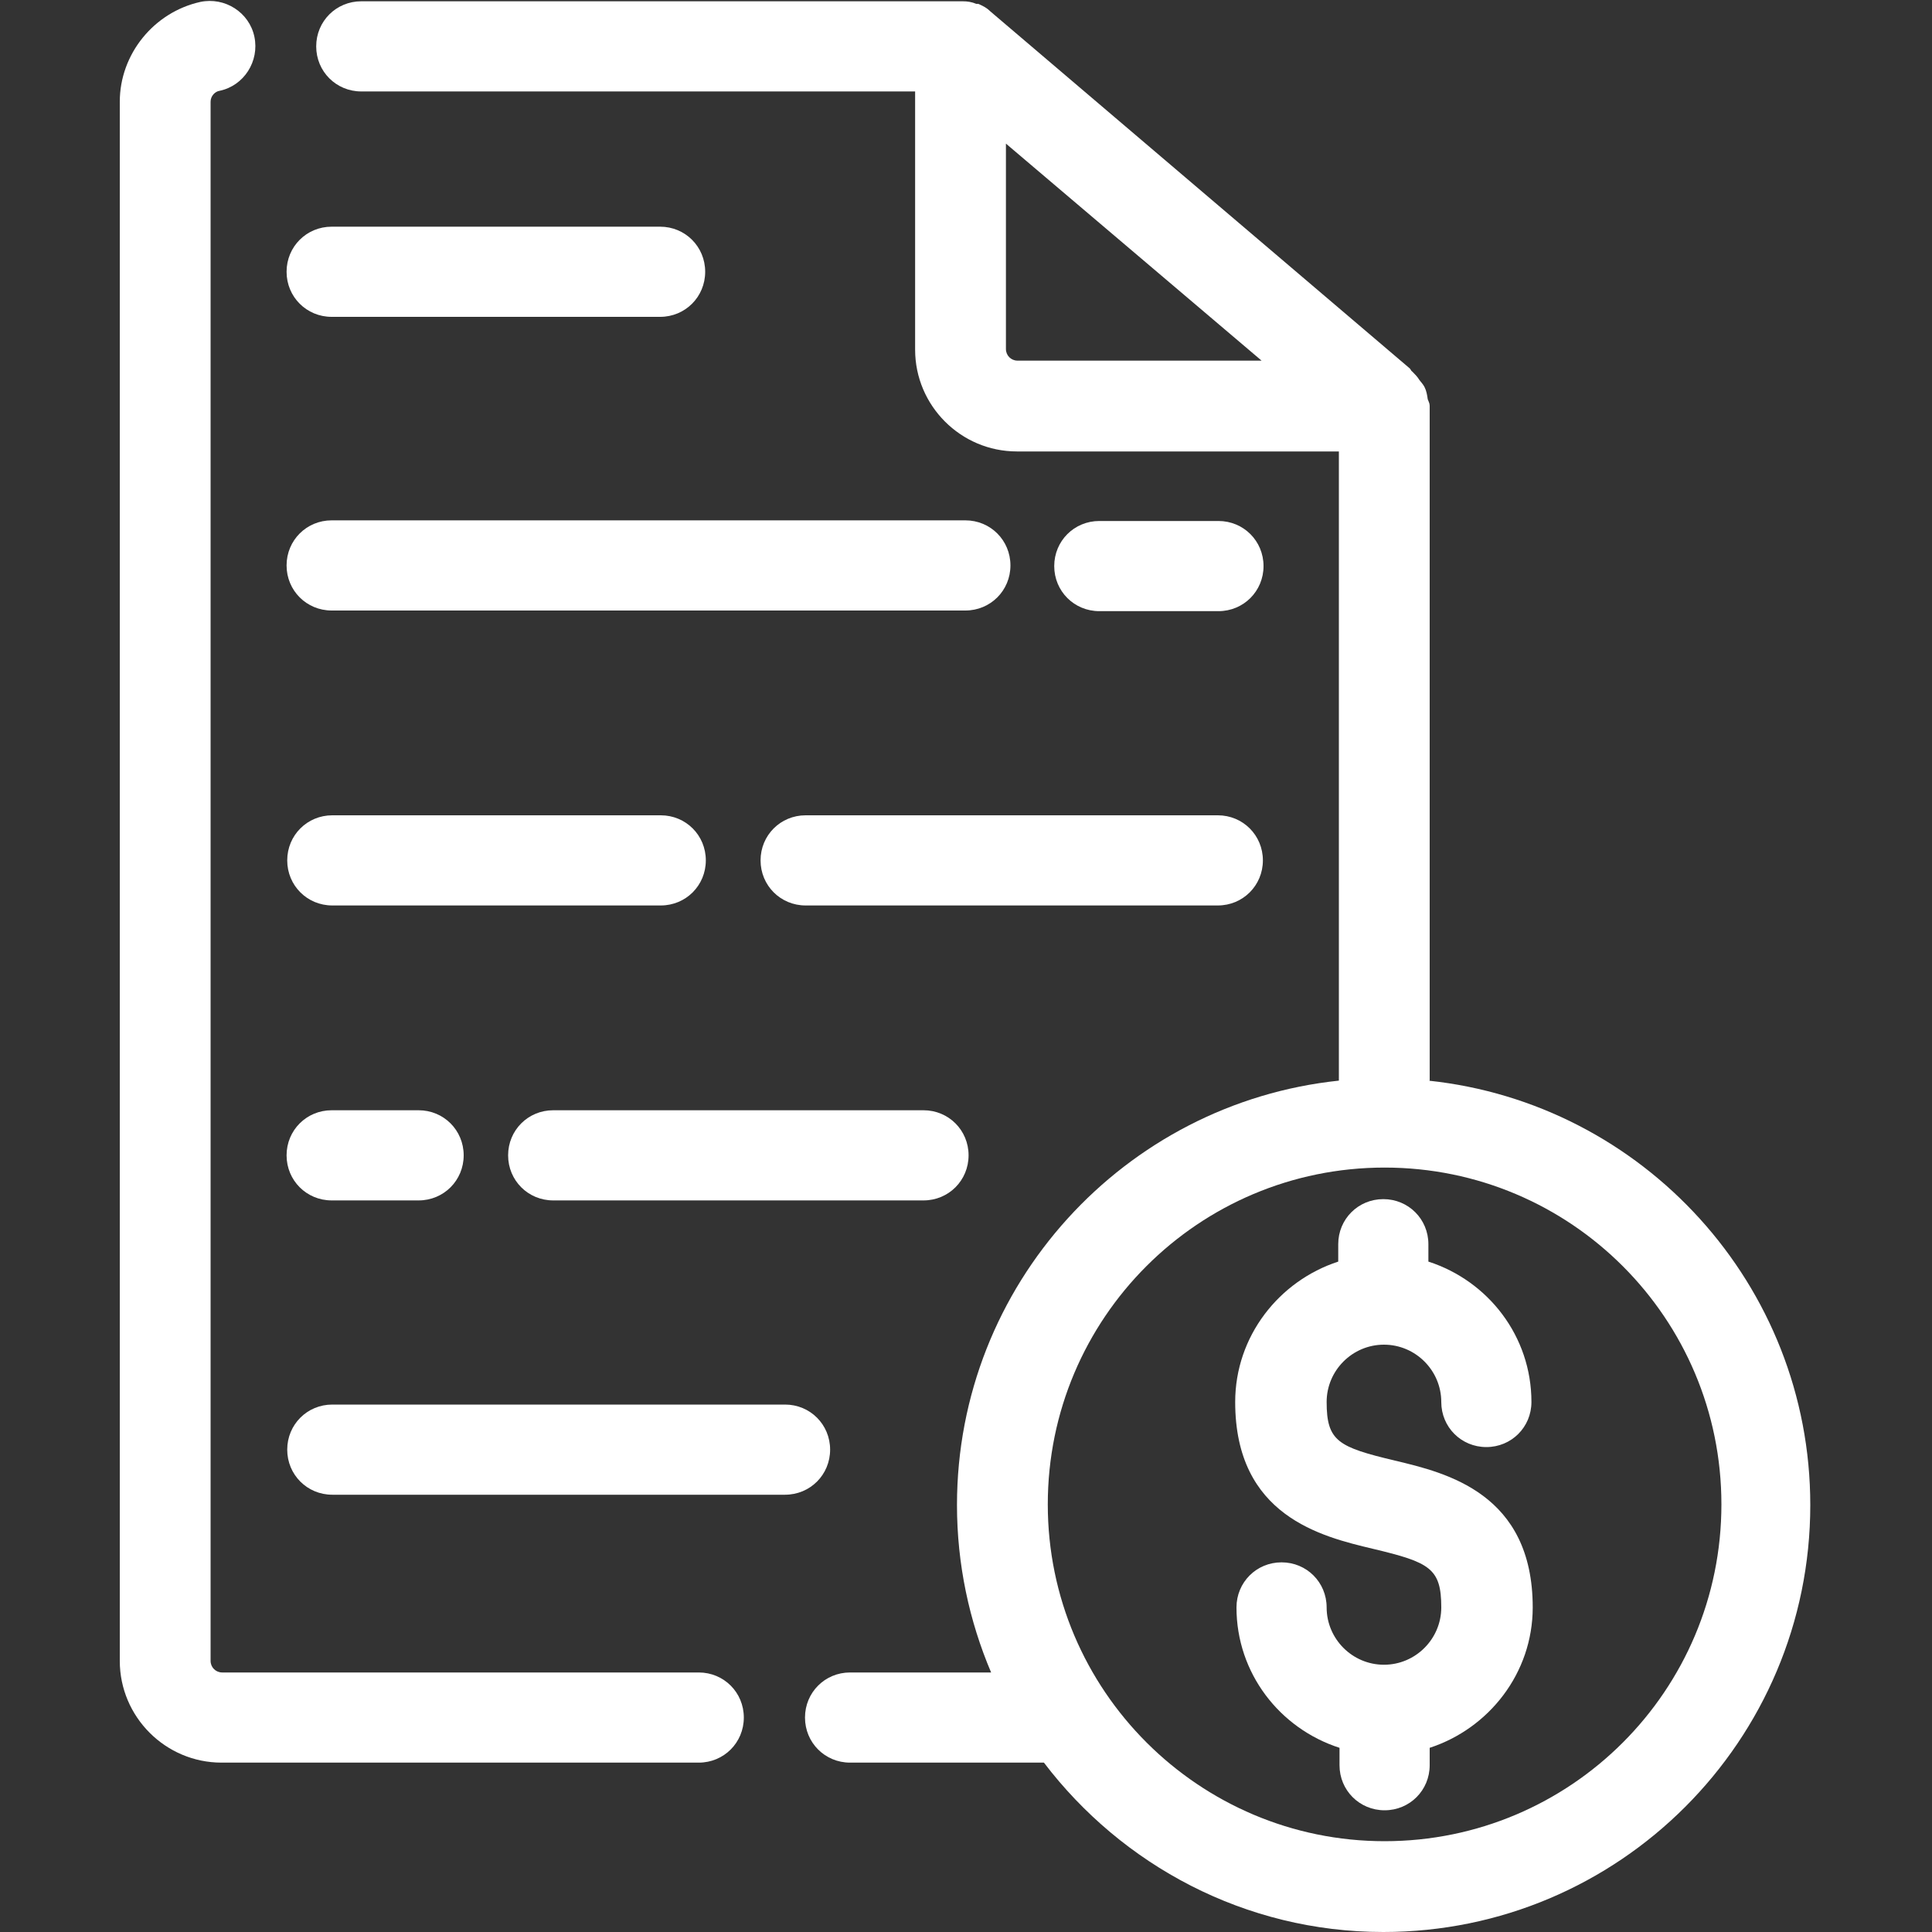
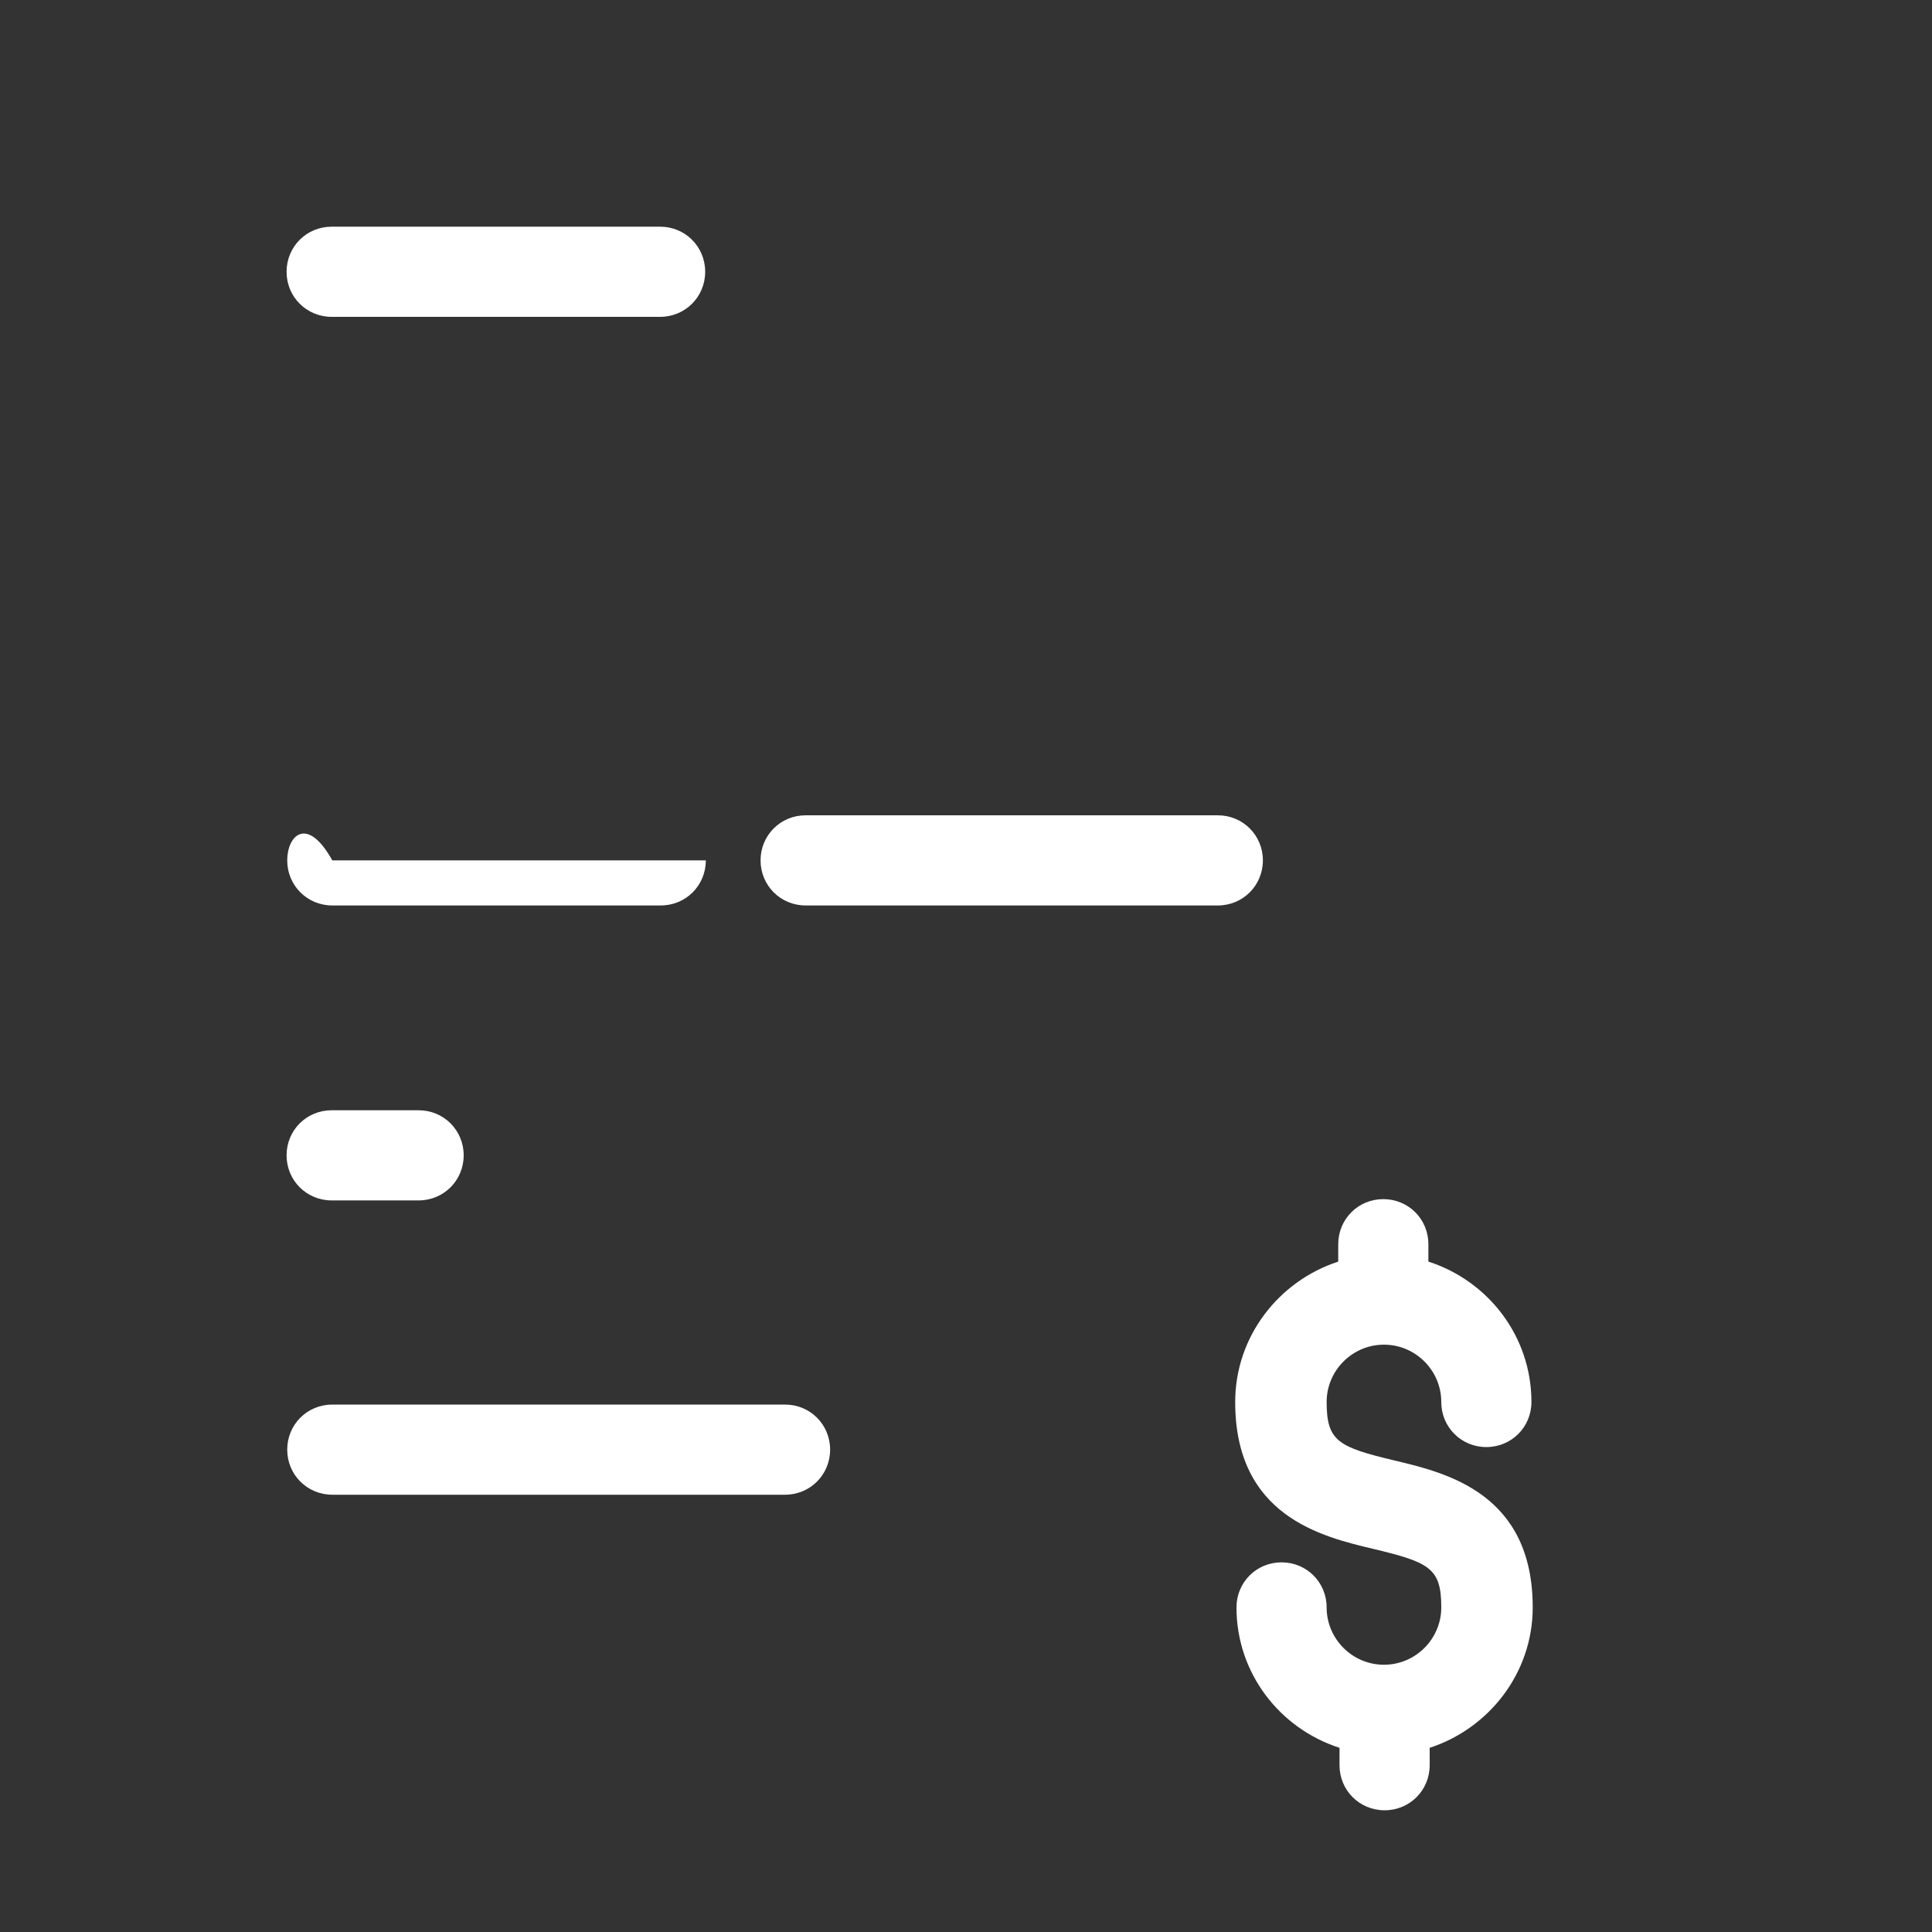
<svg xmlns="http://www.w3.org/2000/svg" width="75" height="75" viewBox="0 0 75 75" fill="none">
  <rect x="0" y="0" width="75" height="75" fill="#333333" stroke="none" />
-   <path fill-rule="evenodd" clip-rule="evenodd" d="M27.175 64.925H8.625C8.375 64.925 8.175 64.725 8.175 64.475V3.95C8.175 3.725 8.35 3.55 8.525 3.525C9.475 3.325 10.075 2.375 9.875 1.425C9.675 0.475 8.725 -0.125 7.775 0.075C5.975 0.475 4.65 2.1 4.65 3.95V64.475C4.65 66.65 6.425 68.425 8.6 68.425H27.125C28.1 68.425 28.875 67.65 28.875 66.675C28.875 65.7 28.1 64.925 27.125 64.925H27.175Z" fill="white" />
-   <path fill-rule="evenodd" clip-rule="evenodd" d="M55.5 41.95V15.8V15.75C55.5 15.65 55.45 15.575 55.425 15.5C55.4 15.325 55.375 15.175 55.3 15.025C55.25 14.925 55.175 14.85 55.1 14.75C55.025 14.625 54.925 14.525 54.825 14.425C54.775 14.4 54.775 14.35 54.725 14.3L38.425 0.425C38.3 0.3 38.15 0.225 37.975 0.15C37.975 0.15 37.925 0.15 37.9 0.15C37.725 0.075 37.55 0.05 37.375 0.05C37.35 0.05 37.325 0.05 37.3 0.05H14.025C13.05 0.05 12.275 0.825 12.275 1.8C12.275 2.775 13.05 3.55 14.025 3.55H35.525V13.575C35.525 15.75 37.3 17.525 39.475 17.525H51.975V41.95C43.65 42.825 37.15 49.875 37.15 58.425C37.15 60.725 37.625 62.925 38.475 64.925H33C32.025 64.925 31.25 65.7 31.25 66.675C31.25 67.65 32.025 68.425 33 68.425H40.525C43.55 72.4 48.325 75 53.7 75C62.85 75 70.275 67.575 70.275 58.425C70.275 49.875 63.775 42.825 55.45 41.95H55.5ZM39.5 14C39.25 14 39.05 13.8 39.05 13.55V5.575L48.975 14H39.5ZM53.75 71.475C46.55 71.475 40.675 65.625 40.675 58.4C40.675 51.175 46.525 45.325 53.75 45.325C60.975 45.325 66.825 51.175 66.825 58.4C66.825 65.625 60.975 71.475 53.75 71.475Z" fill="white" />
-   <path fill-rule="evenodd" clip-rule="evenodd" d="M37.5 20.2H12.875C11.9 20.2 11.125 20.975 11.125 21.95C11.125 22.925 11.9 23.7 12.875 23.7H37.475C38.45 23.7 39.225 22.925 39.225 21.95C39.225 20.975 38.45 20.2 37.475 20.2H37.5Z" fill="white" />
-   <path fill-rule="evenodd" clip-rule="evenodd" d="M47.3 23.725C48.275 23.725 49.05 22.95 49.05 21.975C49.05 21 48.275 20.225 47.3 20.225H42.675C41.7 20.225 40.925 21 40.925 21.975C40.925 22.95 41.7 23.725 42.675 23.725H47.3Z" fill="white" />
  <path fill-rule="evenodd" clip-rule="evenodd" d="M29.525 33.4C29.525 34.375 30.3 35.15 31.275 35.15H47.275C48.25 35.15 49.025 34.375 49.025 33.4C49.025 32.425 48.25 31.65 47.275 31.65H31.275C30.3 31.65 29.525 32.425 29.525 33.4Z" fill="white" />
-   <path fill-rule="evenodd" clip-rule="evenodd" d="M27.4 33.4C27.4 32.425 26.625 31.65 25.65 31.65H12.9C11.925 31.65 11.15 32.425 11.15 33.4C11.15 34.375 11.925 35.15 12.9 35.15H25.65C26.625 35.15 27.4 34.375 27.4 33.4Z" fill="white" />
-   <path fill-rule="evenodd" clip-rule="evenodd" d="M21.475 46.6H35.85C36.825 46.6 37.6 45.825 37.6 44.85C37.6 43.875 36.825 43.1 35.85 43.1H21.475C20.5 43.1 19.725 43.875 19.725 44.85C19.725 45.825 20.5 46.6 21.475 46.6Z" fill="white" />
+   <path fill-rule="evenodd" clip-rule="evenodd" d="M27.4 33.4H12.9C11.925 31.65 11.15 32.425 11.15 33.4C11.15 34.375 11.925 35.15 12.9 35.15H25.65C26.625 35.15 27.4 34.375 27.4 33.4Z" fill="white" />
  <path fill-rule="evenodd" clip-rule="evenodd" d="M12.875 46.6H16.25C17.225 46.6 18 45.825 18 44.85C18 43.875 17.225 43.1 16.25 43.1H12.875C11.9 43.1 11.125 43.875 11.125 44.85C11.125 45.825 11.9 46.6 12.875 46.6Z" fill="white" />
  <path fill-rule="evenodd" clip-rule="evenodd" d="M32.225 56.275C32.225 55.3 31.45 54.525 30.475 54.525H12.9C11.925 54.525 11.15 55.3 11.15 56.275C11.15 57.25 11.925 58.025 12.9 58.025H30.475C31.45 58.025 32.225 57.25 32.225 56.275Z" fill="white" />
  <path fill-rule="evenodd" clip-rule="evenodd" d="M12.875 12.3H25.625C26.6 12.3 27.375 11.525 27.375 10.55C27.375 9.575 26.6 8.8 25.625 8.8H12.875C11.9 8.8 11.125 9.575 11.125 10.55C11.125 11.525 11.9 12.3 12.875 12.3Z" fill="white" />
  <path fill-rule="evenodd" clip-rule="evenodd" d="M54.15 56.7C51.95 56.175 51.5 55.95 51.5 54.425C51.5 53.2 52.5 52.2 53.725 52.2C54.95 52.2 55.95 53.2 55.95 54.425C55.95 55.4 56.725 56.175 57.7 56.175C58.675 56.175 59.45 55.4 59.45 54.425C59.45 51.875 57.775 49.725 55.45 48.975V48.3C55.45 47.325 54.675 46.55 53.7 46.55C52.725 46.55 51.95 47.325 51.95 48.3V48.975C49.65 49.725 47.95 51.875 47.95 54.425C47.95 58.85 51.3 59.65 53.3 60.125C55.5 60.65 55.95 60.875 55.95 62.4C55.95 63.625 54.95 64.625 53.725 64.625C52.5 64.625 51.5 63.625 51.5 62.4C51.5 61.425 50.725 60.65 49.75 60.65C48.775 60.65 48 61.425 48 62.4C48 64.95 49.675 67.1 52 67.85V68.525C52 69.5 52.775 70.275 53.75 70.275C54.725 70.275 55.5 69.5 55.5 68.525V67.85C57.8 67.1 59.5 64.95 59.5 62.4C59.5 57.975 56.15 57.175 54.15 56.7Z" fill="white" />
</svg>